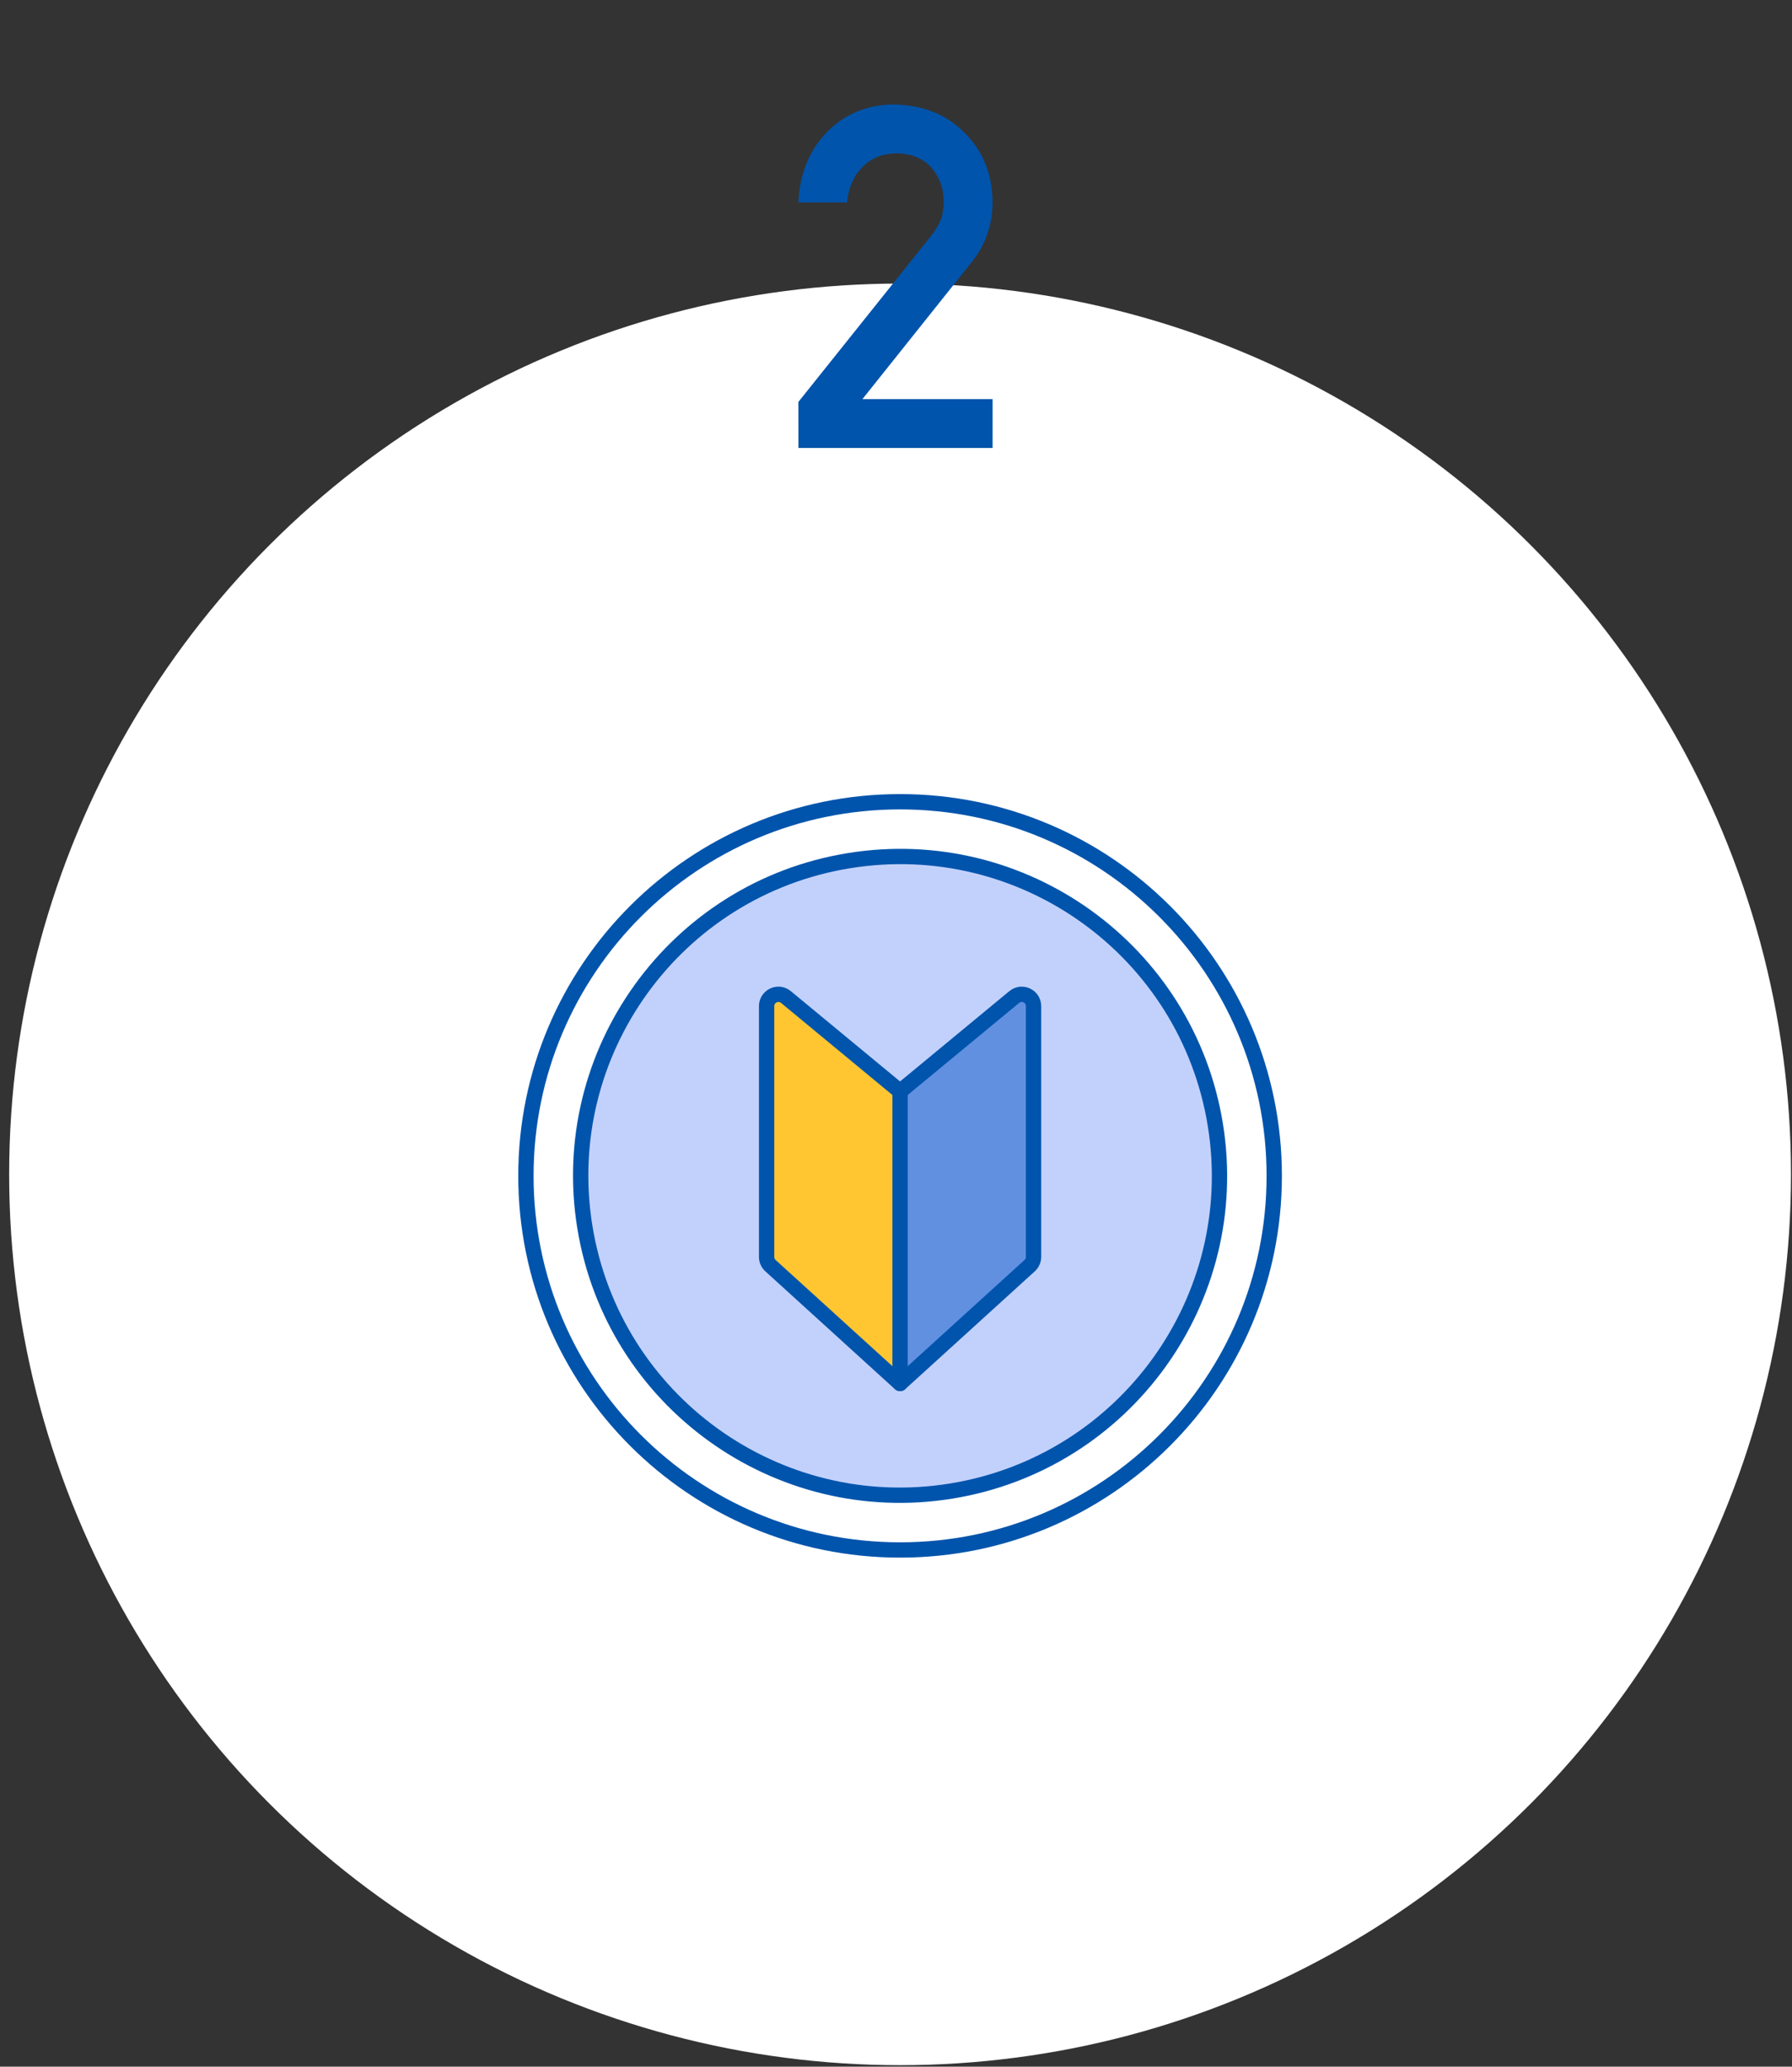
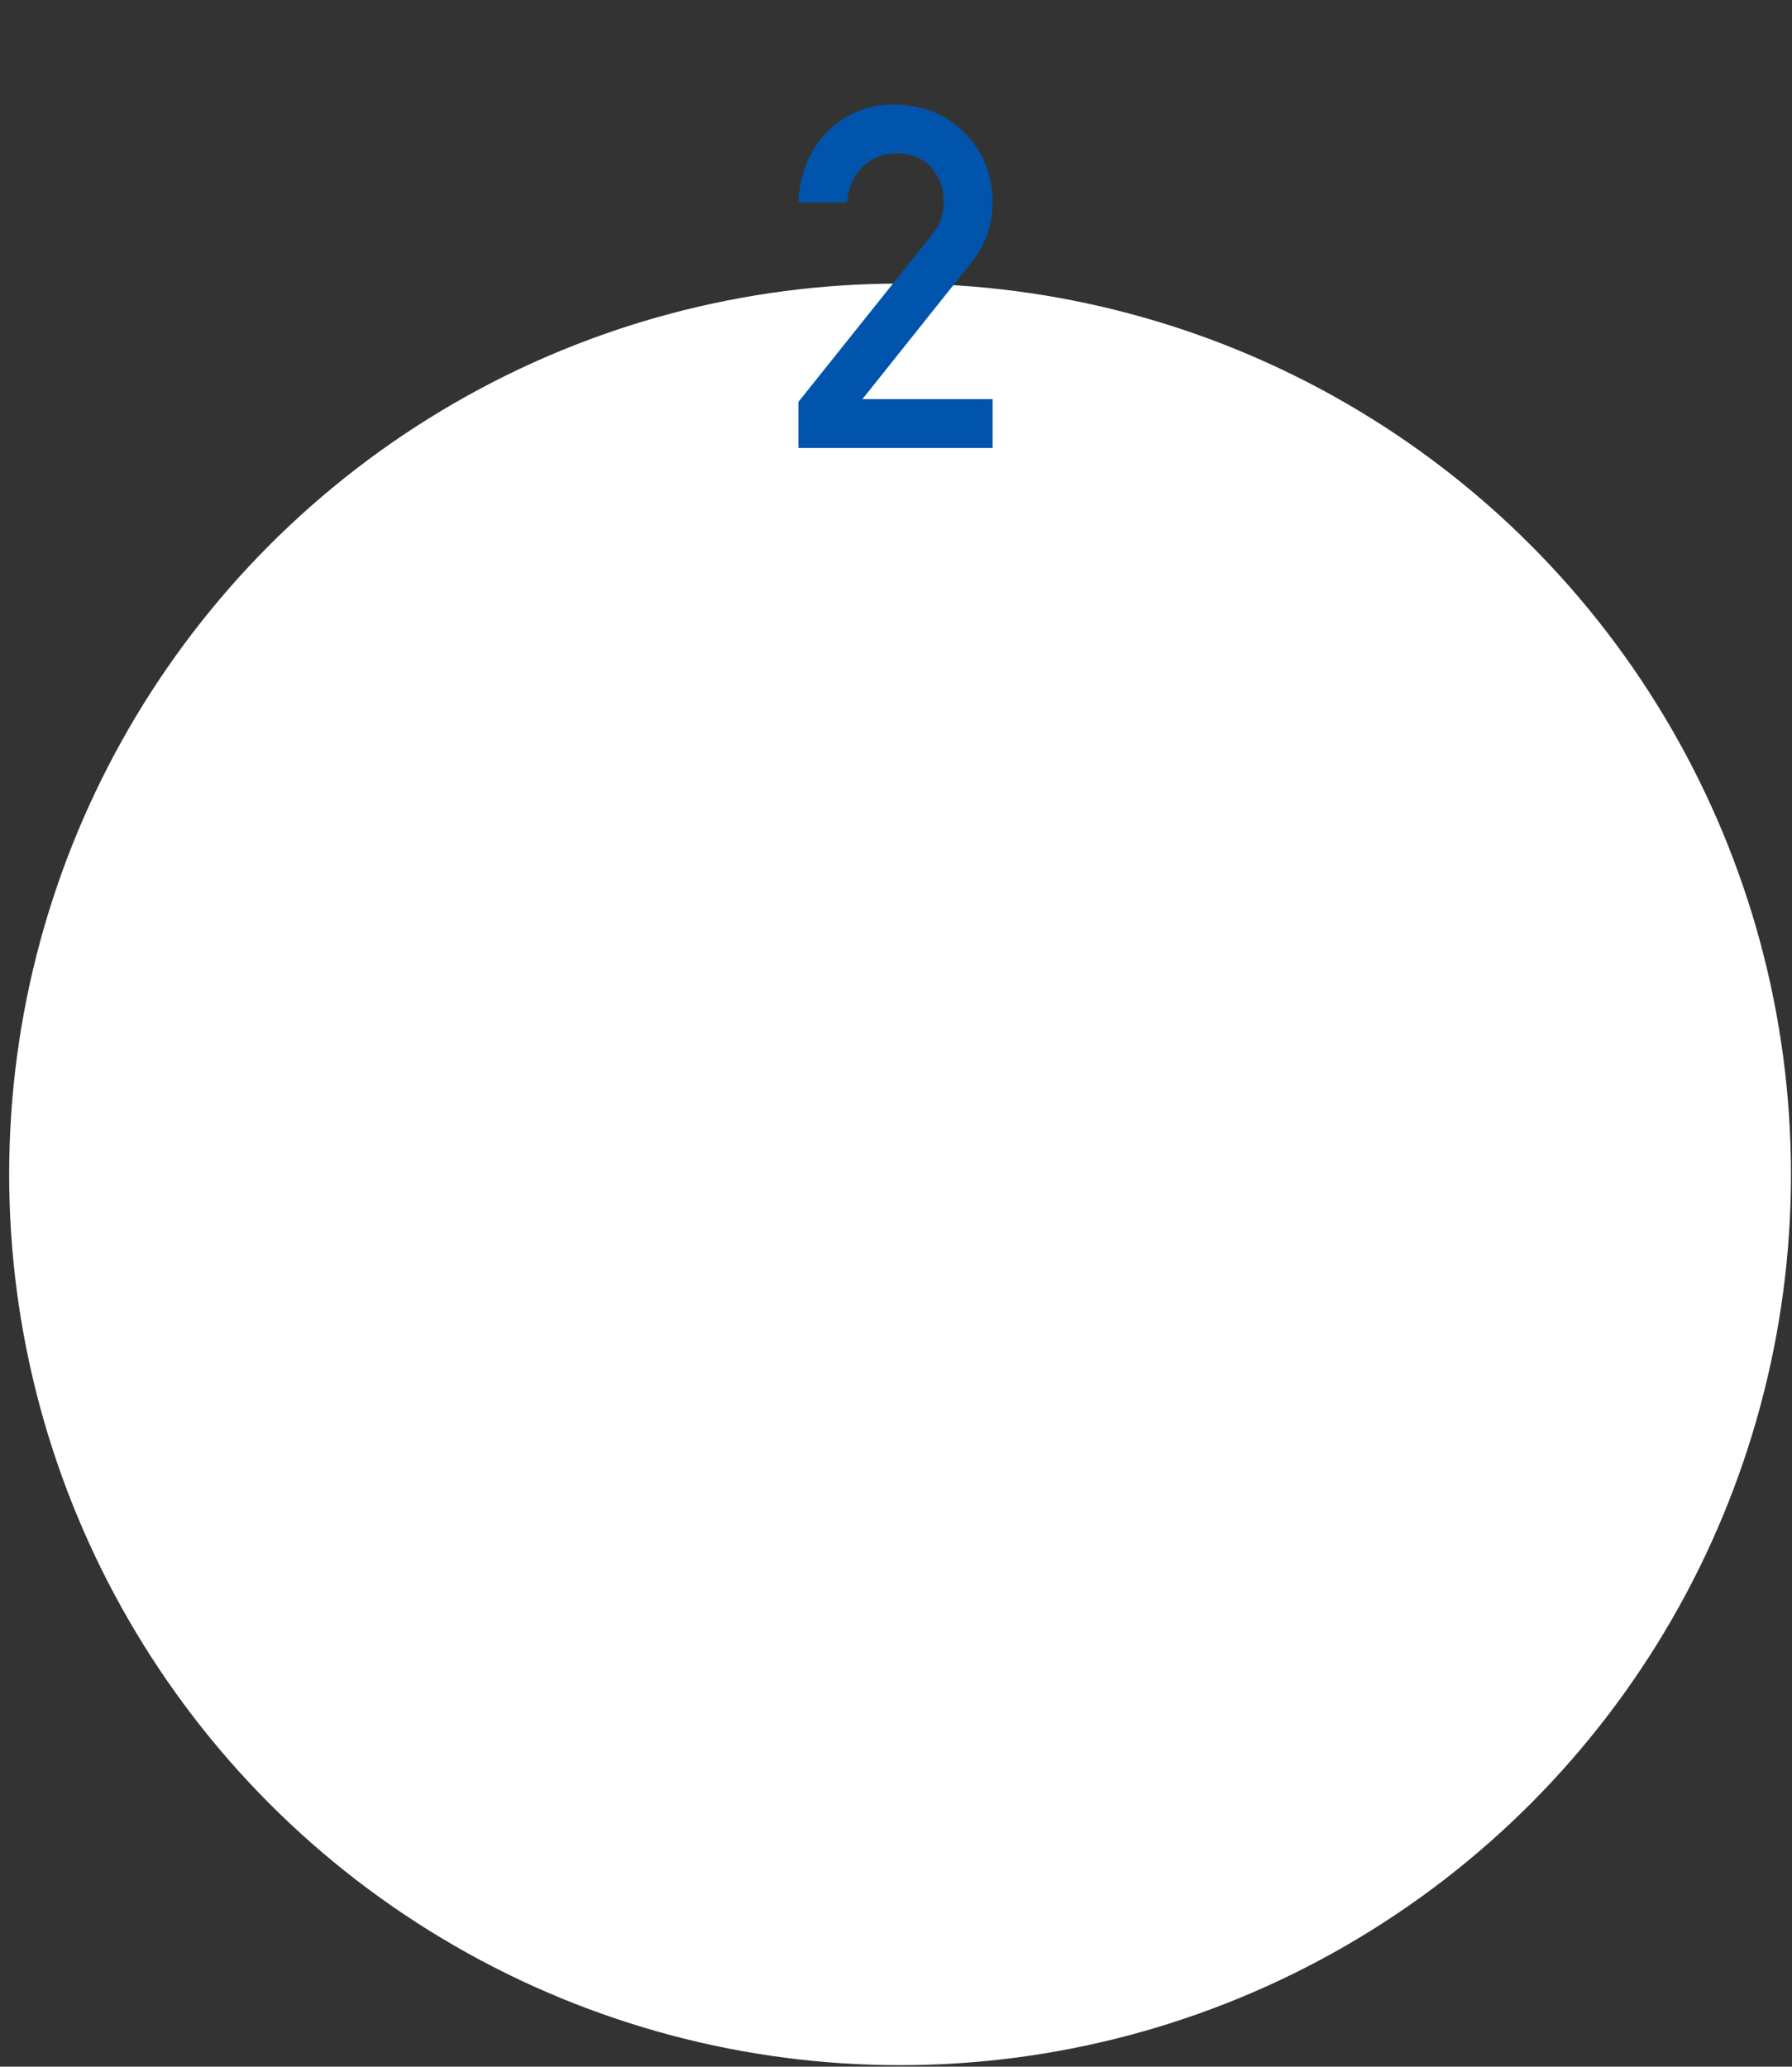
<svg xmlns="http://www.w3.org/2000/svg" fill="none" height="203" viewBox="0 0 176 203" width="176">
  <rect x="0" y="0" width="176" height="203" fill="#333333" stroke="none" />
  <clipPath id="a">
-     <path d="m50.9 78h75v75h-75z" />
-   </clipPath>
+     </clipPath>
  <circle cx="88.4" cy="115.355" fill="#fff" r="87.5" />
  <g clip-path="url(#a)">
    <path d="m88.4 152.248c20.296 0 36.748-16.452 36.748-36.748 0-20.295-16.452-36.748-36.748-36.748-20.295 0-36.748 16.453-36.748 36.748 0 20.296 16.453 36.748 36.748 36.748z" style="fill:#fff;stroke:#0054ac;stroke-width:1.504;stroke-miterlimit:10;stroke-linecap:round;stroke-linejoin:round" />
    <path d="m93.426 146.461c17.099-2.776 28.711-18.887 25.936-35.986-2.775-17.098-18.886-28.71-35.985-25.935-17.099 2.775-28.711 18.886-25.936 35.985 2.775 17.099 18.886 28.711 35.985 25.936z" fill="#c2d1fc" />
    <g stroke="#0054ac" stroke-linejoin="round" stroke-miterlimit="10" stroke-width="1.504">
-       <path d="m93.426 146.461c17.099-2.776 28.711-18.887 25.936-35.986-2.775-17.098-18.886-28.71-35.985-25.935-17.099 2.775-28.711 18.886-25.936 35.985 2.775 17.099 18.886 28.711 35.985 25.936z" />
-       <path d="m77.192 97.936 11.208 9.268v28.693l-12.727-11.575c-.241-.22-.381-.531-.381-.857v-24.642c.005-.978 1.143-1.514 1.9-.887z" fill="#ffc631" />
+       <path d="m93.426 146.461c17.099-2.776 28.711-18.887 25.936-35.986-2.775-17.098-18.886-28.71-35.985-25.935-17.099 2.775-28.711 18.886-25.936 35.985 2.775 17.099 18.886 28.711 35.985 25.936" />
      <path d="m99.609 97.936-11.208 9.264v28.693l12.727-11.575c.241-.22.381-.531.381-.857v-24.637c-.005-.978-1.143-1.514-1.899-.887z" fill="#6190e1" stroke-linecap="round" />
    </g>
  </g>
  <path d="m78.415 44h19.071v-4.796h-12.783l10.763-13.494c1.346-1.714 2.019-3.672 2.019-5.875-.031-2.754-.956-5.026-2.777-6.816-1.79-1.805-4.123-2.723-7-2.754-2.57.031-4.735.933-6.495 2.708-1.744 1.821-2.677 4.123-2.8 6.908h4.773c.168-1.53.704-2.716 1.607-3.557.872-.841 1.966-1.262 3.282-1.262 1.484.031 2.631.513 3.442 1.446.78.933 1.17 2.027 1.17 3.282 0 .474-.061.979-.184 1.515-.184.566-.528 1.178-1.033 1.836l-13.058 16.34z" fill="#0054ac" />
</svg>